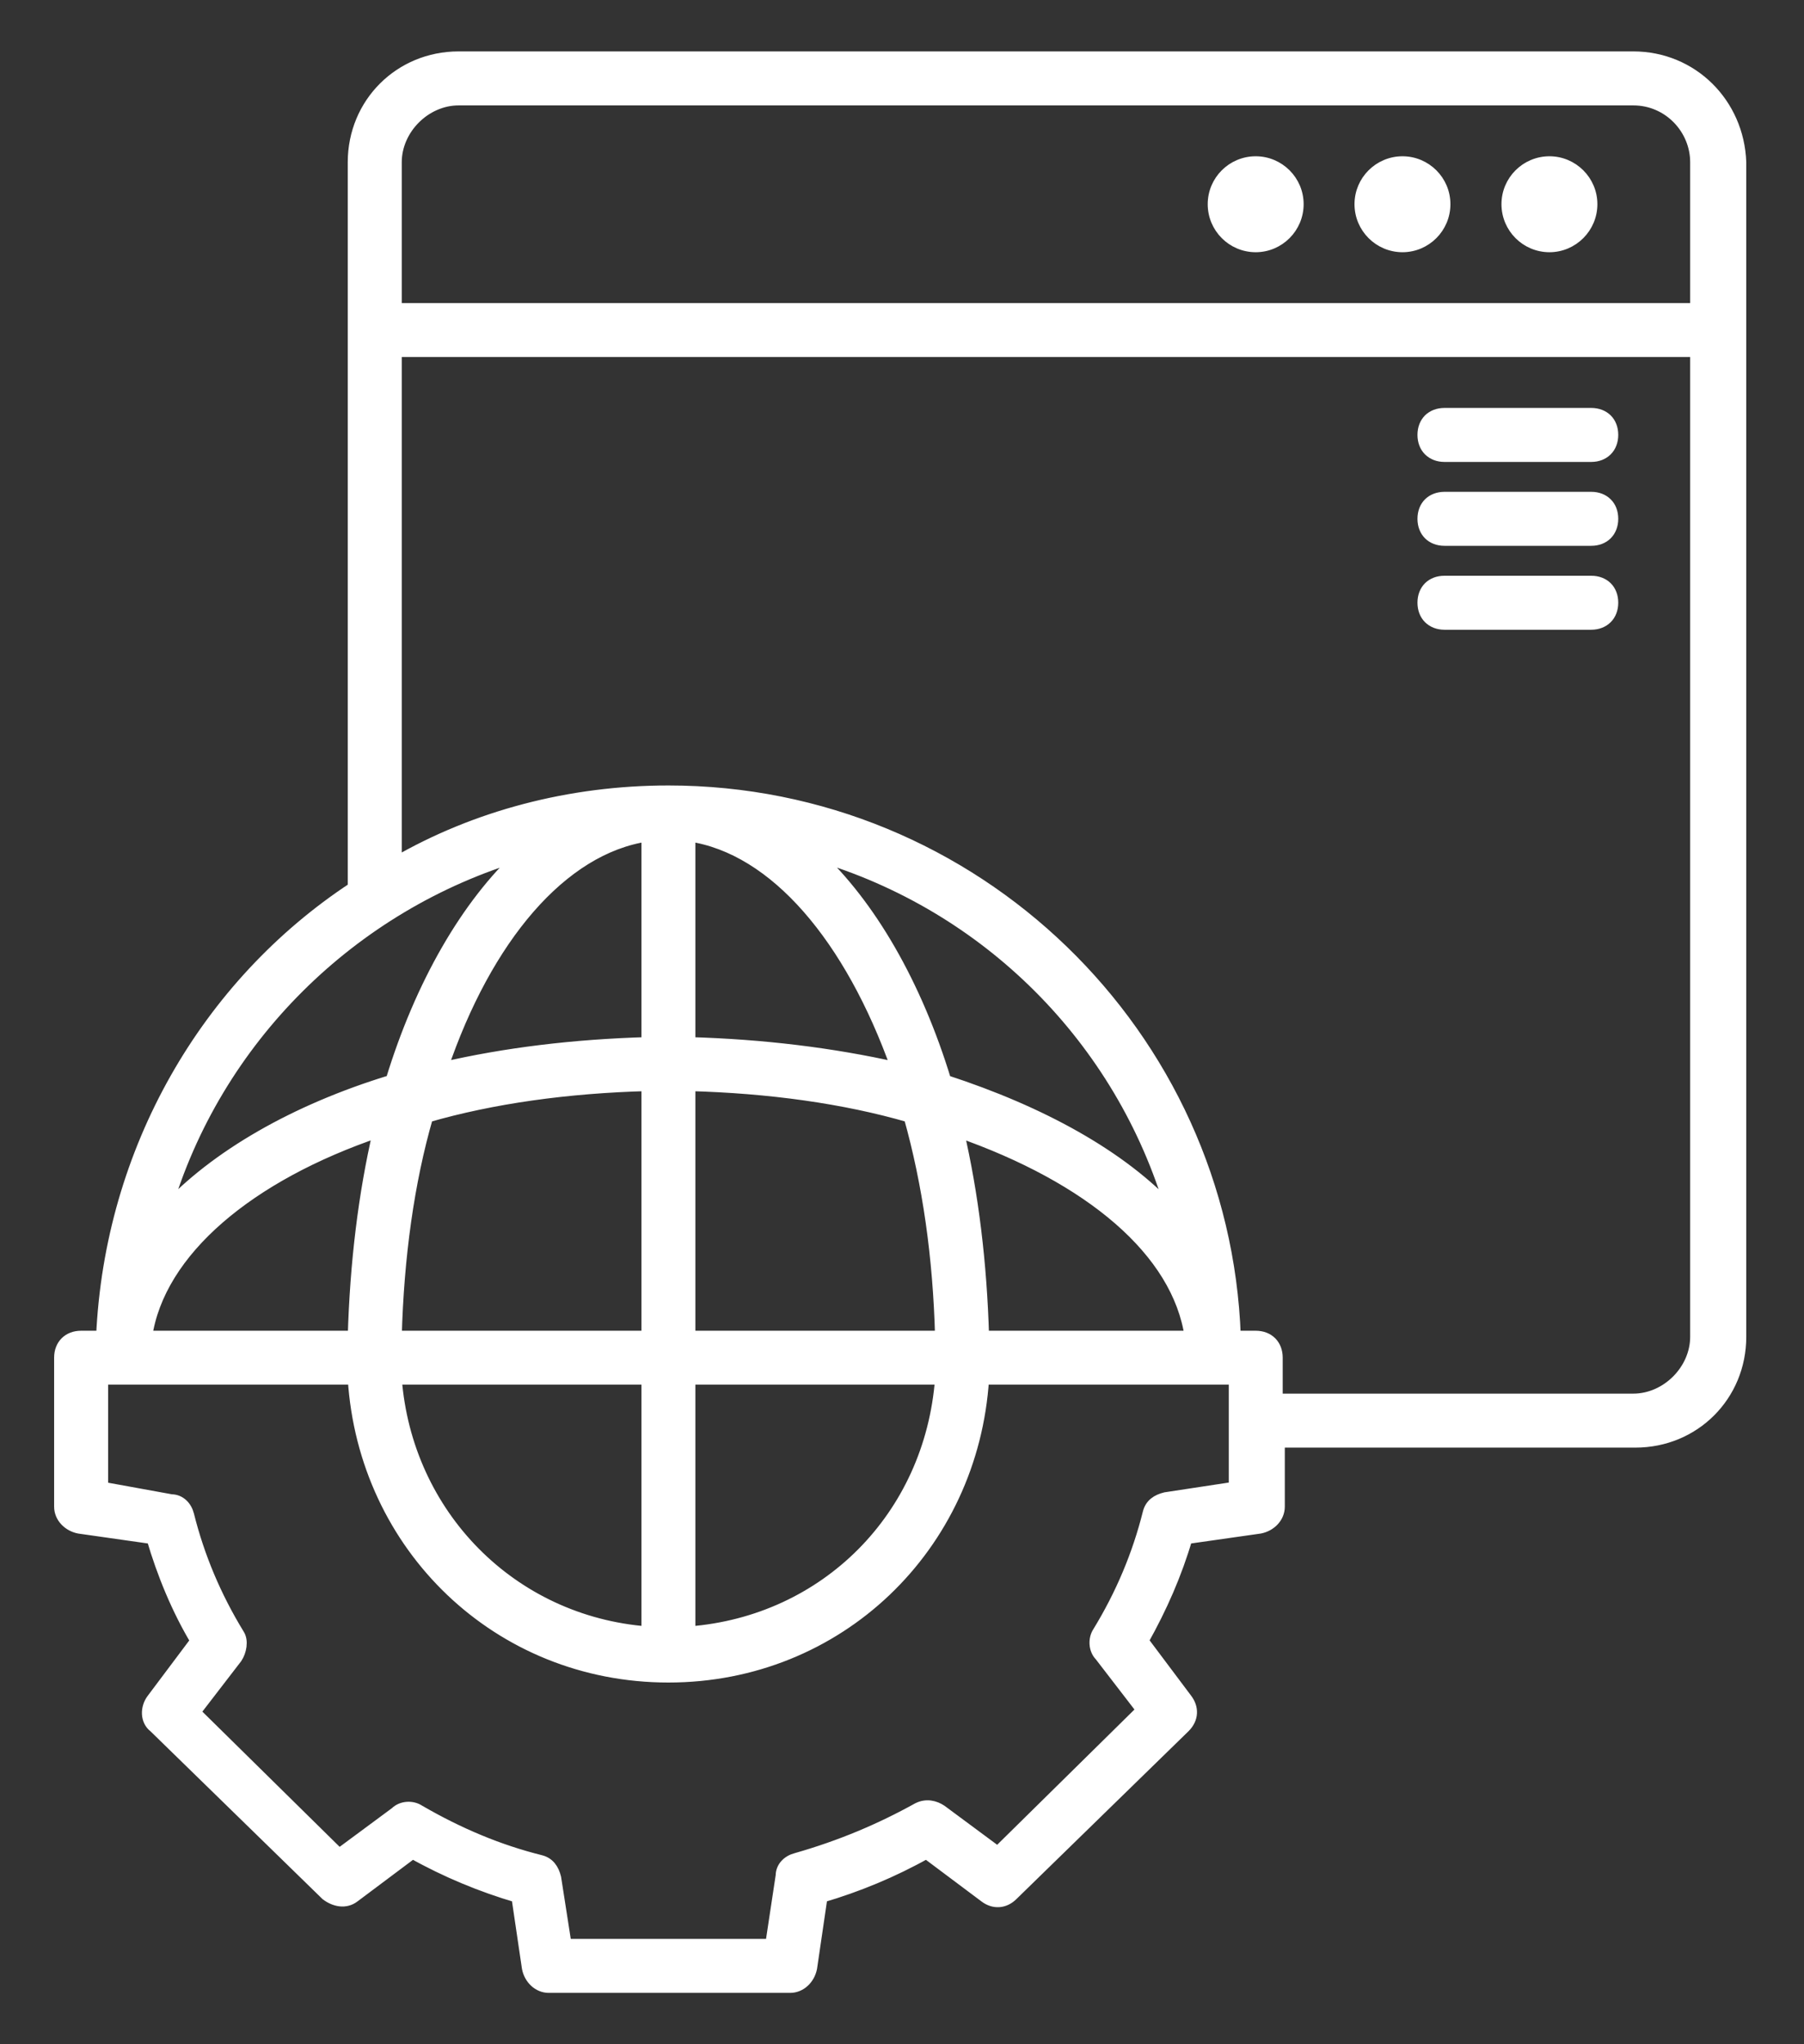
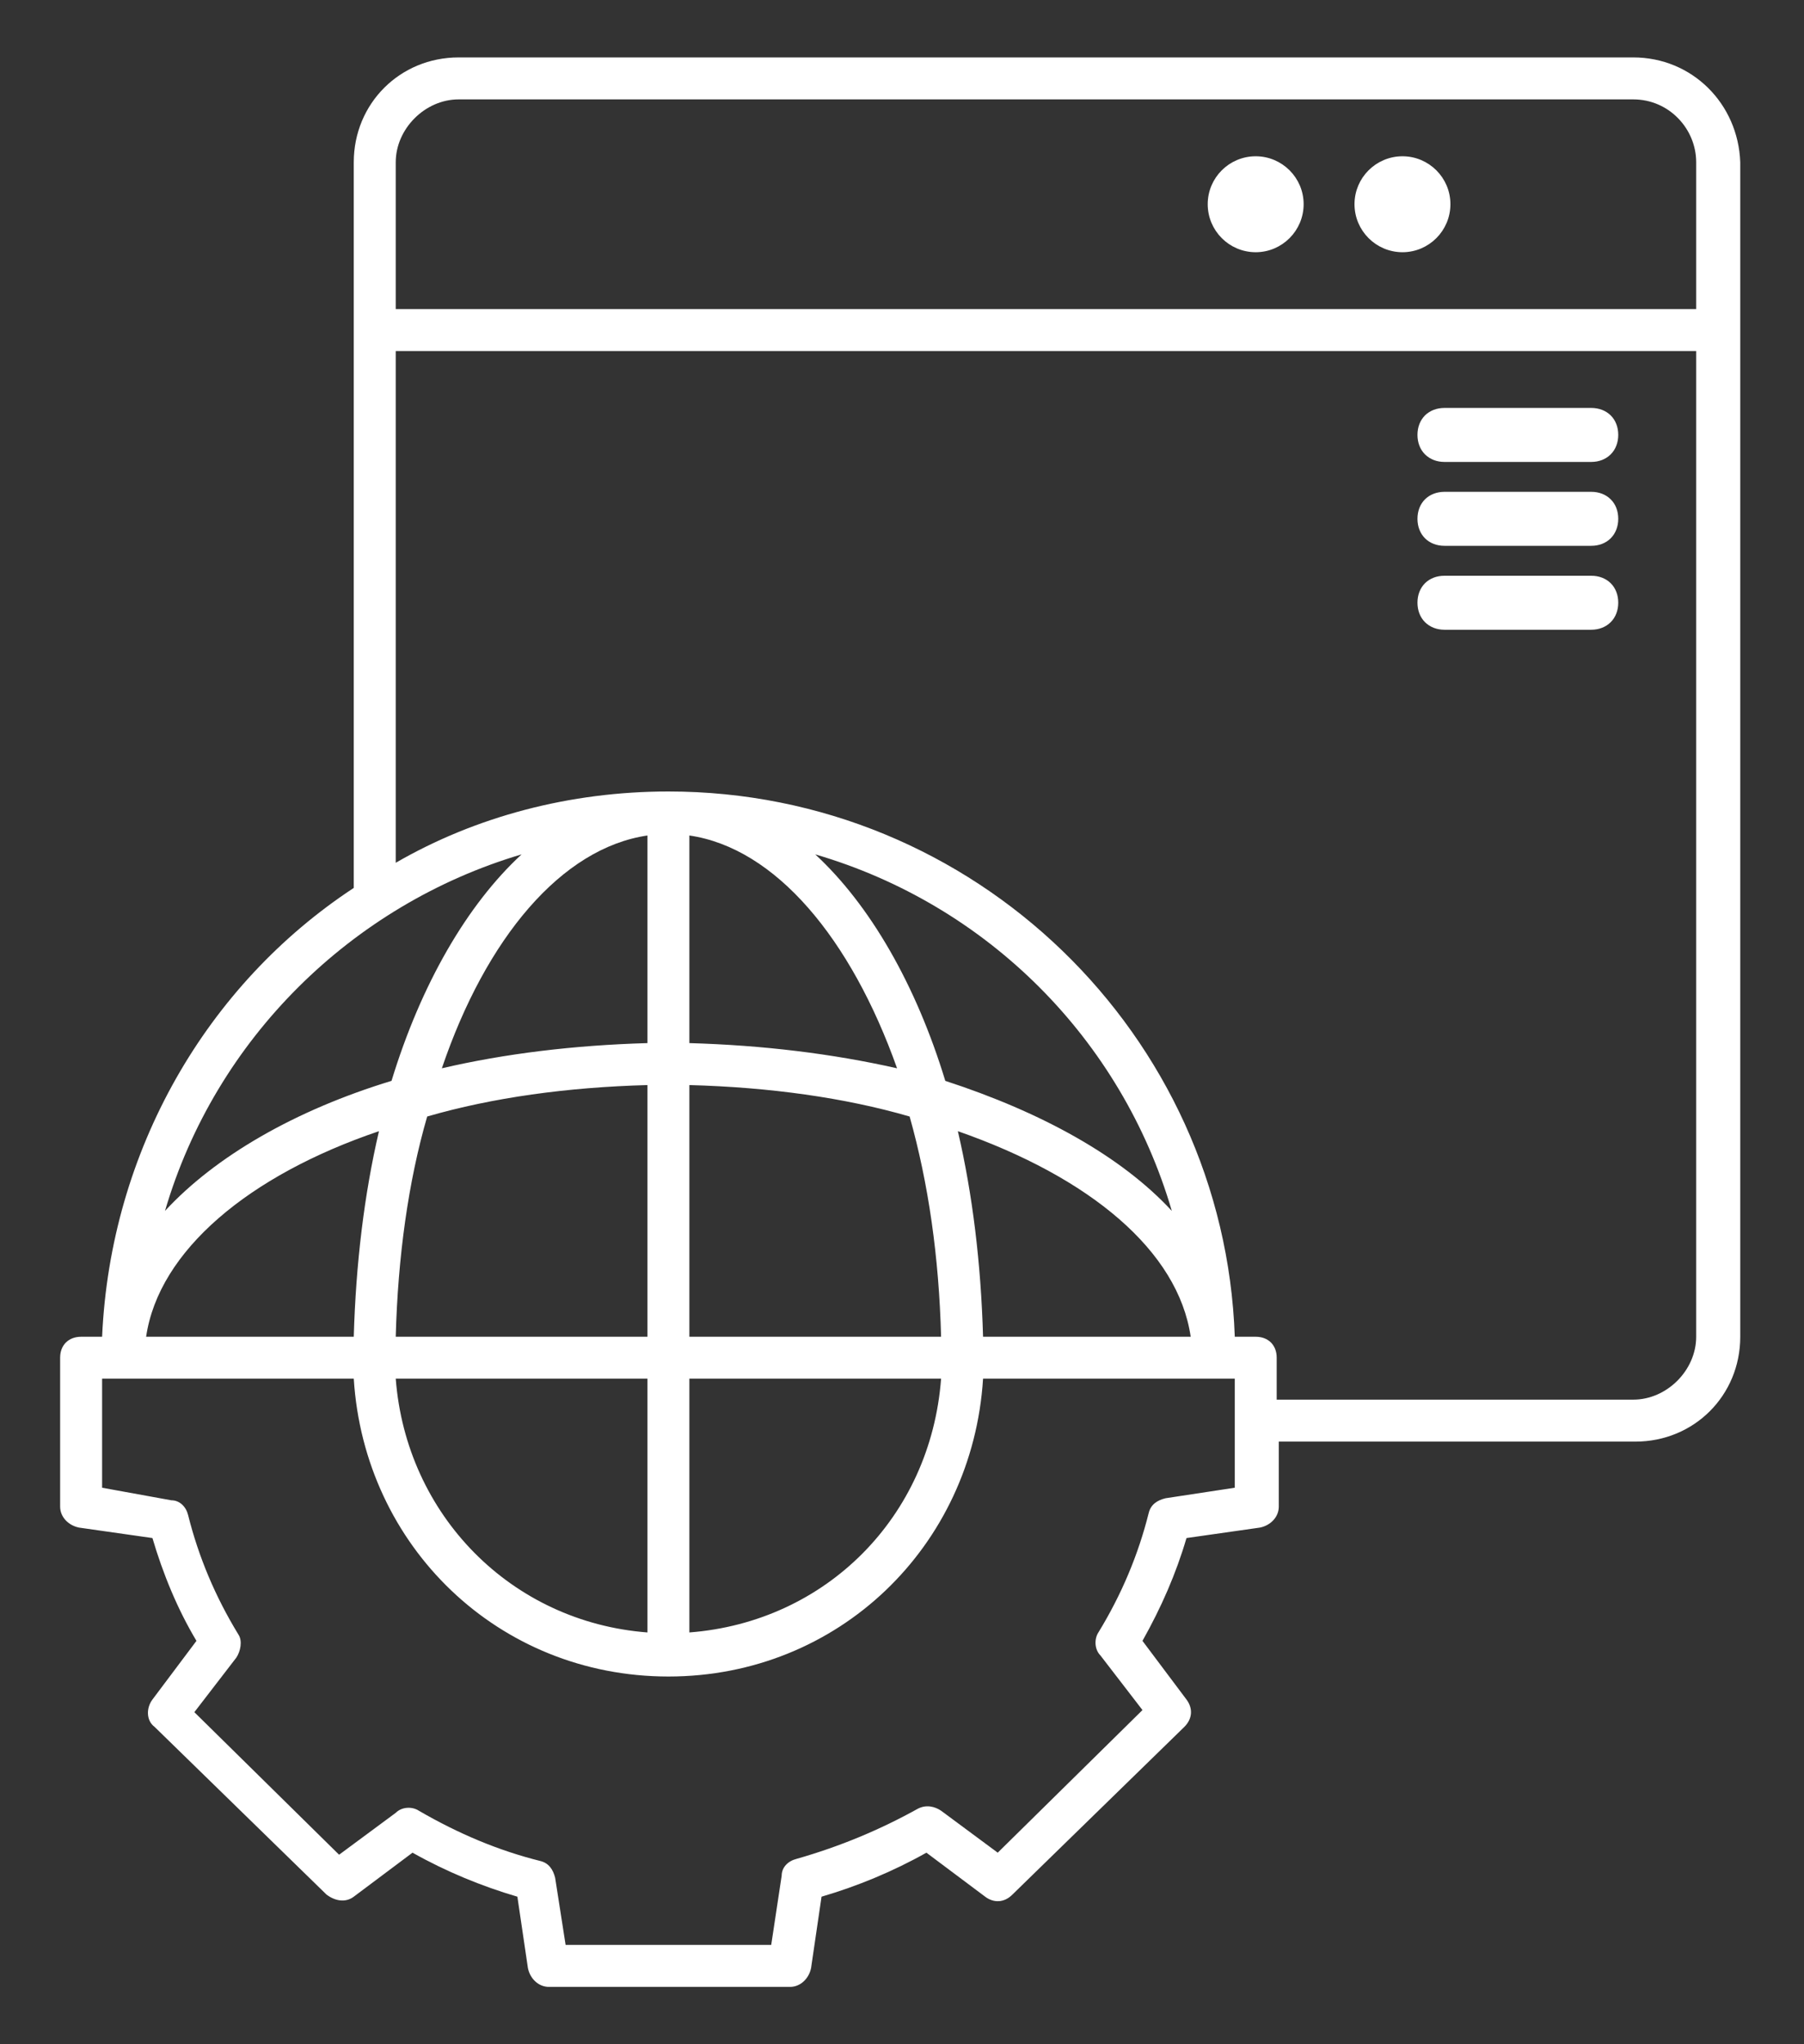
<svg xmlns="http://www.w3.org/2000/svg" width="30" height="34" viewBox="0 0 30 34" fill="none">
  <rect x="0" y="0" width="30" height="34" fill="#333333" stroke="none" />
  <mask id="path-1-outside-1_454_817" maskUnits="userSpaceOnUse" x="0" y="-0.045" width="30" height="34" fill="black">
-     <rect fill="white" y="-0.045" width="30" height="34" />
-     <path d="M27.161 0.955H7.627C6.651 0.955 5.883 1.722 5.883 2.699V14.768C3.442 16.373 1.837 19.128 1.698 22.233H1.349C1.14 22.233 1 22.372 1 22.581V25.058C1 25.233 1.14 25.372 1.314 25.407L2.535 25.581C2.709 26.174 2.953 26.767 3.267 27.291L2.535 28.267C2.43 28.407 2.43 28.616 2.57 28.721L5.43 31.511C5.569 31.616 5.744 31.651 5.883 31.546L6.86 30.814C7.418 31.128 8.011 31.372 8.604 31.546L8.779 32.732C8.813 32.906 8.953 33.046 9.127 33.046H13.139C13.313 33.046 13.453 32.906 13.488 32.732L13.662 31.546C14.255 31.372 14.848 31.128 15.406 30.814L16.383 31.546C16.522 31.651 16.697 31.651 16.836 31.511L19.696 28.721C19.836 28.581 19.836 28.407 19.731 28.267L18.999 27.291C19.313 26.732 19.557 26.174 19.731 25.581L20.952 25.407C21.127 25.372 21.266 25.233 21.266 25.058V23.977H27.196C28.173 23.977 28.94 23.209 28.94 22.233V2.699C28.905 1.722 28.138 0.955 27.161 0.955ZM7.627 1.653H27.161C27.754 1.653 28.207 2.141 28.207 2.699V5.141H6.581V2.699C6.581 2.141 7.069 1.653 7.627 1.653ZM8.674 14.21C7.767 15.047 7 16.373 6.511 17.977C4.907 18.465 3.581 19.233 2.744 20.14C3.581 17.28 5.849 15.047 8.674 14.21ZM11.464 18.047C12.79 18.082 14.046 18.256 15.127 18.57C15.441 19.686 15.615 20.907 15.65 22.233H11.464V18.047ZM11.464 17.349V13.896C12.895 14.105 14.15 15.605 14.918 17.768C13.836 17.524 12.685 17.384 11.464 17.349ZM10.767 13.896V17.349C9.546 17.384 8.395 17.524 7.348 17.768C8.081 15.605 9.337 14.105 10.767 13.896ZM10.767 18.047V22.233H6.581C6.616 20.907 6.79 19.651 7.104 18.57C8.186 18.256 9.441 18.082 10.767 18.047ZM5.883 22.233H2.43C2.639 20.803 4.139 19.547 6.302 18.814C6.058 19.861 5.918 21.012 5.883 22.233ZM10.767 22.93V27.151C8.499 26.977 6.755 25.198 6.581 22.93H10.767ZM11.464 27.151V22.93H15.65C15.476 25.233 13.732 26.977 11.464 27.151ZM16.348 22.233C16.313 21.012 16.173 19.861 15.929 18.814C18.127 19.582 19.592 20.803 19.801 22.233H16.348ZM15.72 17.977C15.232 16.373 14.464 15.047 13.557 14.21C16.418 15.047 18.65 17.28 19.487 20.14C18.65 19.233 17.325 18.5 15.72 17.977ZM20.534 24.744L19.383 24.919C19.243 24.953 19.138 25.023 19.103 25.163C18.929 25.86 18.65 26.523 18.266 27.151C18.197 27.256 18.197 27.43 18.301 27.535L18.999 28.442L16.592 30.814L15.65 30.116C15.546 30.046 15.406 30.011 15.267 30.081C14.639 30.43 13.976 30.709 13.243 30.918C13.104 30.953 12.999 31.058 12.999 31.197L12.825 32.348H9.406L9.232 31.232C9.197 31.093 9.127 30.988 8.988 30.953C8.29 30.779 7.627 30.5 6.965 30.116C6.86 30.046 6.686 30.046 6.581 30.151L5.639 30.848L3.232 28.477L3.93 27.57C4 27.465 4.035 27.291 3.965 27.186C3.581 26.558 3.302 25.895 3.128 25.198C3.093 25.058 2.988 24.953 2.849 24.953L1.698 24.744V22.93H5.883C6.058 25.721 8.29 27.884 11.116 27.884C13.941 27.884 16.173 25.721 16.348 22.93H20.534V24.744ZM27.161 23.279H21.231V22.581C21.231 22.372 21.092 22.233 20.882 22.233H20.534C20.359 17.21 16.208 13.164 11.116 13.164C9.476 13.164 7.907 13.582 6.581 14.35V5.838H28.207V22.233C28.207 22.791 27.719 23.279 27.161 23.279Z" />
-   </mask>
+     </mask>
  <path d="M27.161 0.955H7.627C6.651 0.955 5.883 1.722 5.883 2.699V14.768C3.442 16.373 1.837 19.128 1.698 22.233H1.349C1.14 22.233 1 22.372 1 22.581V25.058C1 25.233 1.14 25.372 1.314 25.407L2.535 25.581C2.709 26.174 2.953 26.767 3.267 27.291L2.535 28.267C2.43 28.407 2.43 28.616 2.57 28.721L5.43 31.511C5.569 31.616 5.744 31.651 5.883 31.546L6.86 30.814C7.418 31.128 8.011 31.372 8.604 31.546L8.779 32.732C8.813 32.906 8.953 33.046 9.127 33.046H13.139C13.313 33.046 13.453 32.906 13.488 32.732L13.662 31.546C14.255 31.372 14.848 31.128 15.406 30.814L16.383 31.546C16.522 31.651 16.697 31.651 16.836 31.511L19.696 28.721C19.836 28.581 19.836 28.407 19.731 28.267L18.999 27.291C19.313 26.732 19.557 26.174 19.731 25.581L20.952 25.407C21.127 25.372 21.266 25.233 21.266 25.058V23.977H27.196C28.173 23.977 28.94 23.209 28.94 22.233V2.699C28.905 1.722 28.138 0.955 27.161 0.955ZM7.627 1.653H27.161C27.754 1.653 28.207 2.141 28.207 2.699V5.141H6.581V2.699C6.581 2.141 7.069 1.653 7.627 1.653ZM8.674 14.21C7.767 15.047 7 16.373 6.511 17.977C4.907 18.465 3.581 19.233 2.744 20.14C3.581 17.28 5.849 15.047 8.674 14.21ZM11.464 18.047C12.79 18.082 14.046 18.256 15.127 18.57C15.441 19.686 15.615 20.907 15.65 22.233H11.464V18.047ZM11.464 17.349V13.896C12.895 14.105 14.15 15.605 14.918 17.768C13.836 17.524 12.685 17.384 11.464 17.349ZM10.767 13.896V17.349C9.546 17.384 8.395 17.524 7.348 17.768C8.081 15.605 9.337 14.105 10.767 13.896ZM10.767 18.047V22.233H6.581C6.616 20.907 6.79 19.651 7.104 18.57C8.186 18.256 9.441 18.082 10.767 18.047ZM5.883 22.233H2.43C2.639 20.803 4.139 19.547 6.302 18.814C6.058 19.861 5.918 21.012 5.883 22.233ZM10.767 22.93V27.151C8.499 26.977 6.755 25.198 6.581 22.93H10.767ZM11.464 27.151V22.93H15.65C15.476 25.233 13.732 26.977 11.464 27.151ZM16.348 22.233C16.313 21.012 16.173 19.861 15.929 18.814C18.127 19.582 19.592 20.803 19.801 22.233H16.348ZM15.72 17.977C15.232 16.373 14.464 15.047 13.557 14.21C16.418 15.047 18.65 17.28 19.487 20.14C18.65 19.233 17.325 18.5 15.72 17.977ZM20.534 24.744L19.383 24.919C19.243 24.953 19.138 25.023 19.103 25.163C18.929 25.86 18.65 26.523 18.266 27.151C18.197 27.256 18.197 27.43 18.301 27.535L18.999 28.442L16.592 30.814L15.65 30.116C15.546 30.046 15.406 30.011 15.267 30.081C14.639 30.43 13.976 30.709 13.243 30.918C13.104 30.953 12.999 31.058 12.999 31.197L12.825 32.348H9.406L9.232 31.232C9.197 31.093 9.127 30.988 8.988 30.953C8.29 30.779 7.627 30.5 6.965 30.116C6.86 30.046 6.686 30.046 6.581 30.151L5.639 30.848L3.232 28.477L3.93 27.57C4 27.465 4.035 27.291 3.965 27.186C3.581 26.558 3.302 25.895 3.128 25.198C3.093 25.058 2.988 24.953 2.849 24.953L1.698 24.744V22.93H5.883C6.058 25.721 8.29 27.884 11.116 27.884C13.941 27.884 16.173 25.721 16.348 22.93H20.534V24.744ZM27.161 23.279H21.231V22.581C21.231 22.372 21.092 22.233 20.882 22.233H20.534C20.359 17.21 16.208 13.164 11.116 13.164C9.476 13.164 7.907 13.582 6.581 14.35V5.838H28.207V22.233C28.207 22.791 27.719 23.279 27.161 23.279Z" fill="white" />
  <path d="M27.161 0.955H7.627C6.651 0.955 5.883 1.722 5.883 2.699V14.768C3.442 16.373 1.837 19.128 1.698 22.233H1.349C1.14 22.233 1 22.372 1 22.581V25.058C1 25.233 1.14 25.372 1.314 25.407L2.535 25.581C2.709 26.174 2.953 26.767 3.267 27.291L2.535 28.267C2.43 28.407 2.43 28.616 2.57 28.721L5.43 31.511C5.569 31.616 5.744 31.651 5.883 31.546L6.86 30.814C7.418 31.128 8.011 31.372 8.604 31.546L8.779 32.732C8.813 32.906 8.953 33.046 9.127 33.046H13.139C13.313 33.046 13.453 32.906 13.488 32.732L13.662 31.546C14.255 31.372 14.848 31.128 15.406 30.814L16.383 31.546C16.522 31.651 16.697 31.651 16.836 31.511L19.696 28.721C19.836 28.581 19.836 28.407 19.731 28.267L18.999 27.291C19.313 26.732 19.557 26.174 19.731 25.581L20.952 25.407C21.127 25.372 21.266 25.233 21.266 25.058V23.977H27.196C28.173 23.977 28.94 23.209 28.94 22.233V2.699C28.905 1.722 28.138 0.955 27.161 0.955ZM7.627 1.653H27.161C27.754 1.653 28.207 2.141 28.207 2.699V5.141H6.581V2.699C6.581 2.141 7.069 1.653 7.627 1.653ZM8.674 14.21C7.767 15.047 7 16.373 6.511 17.977C4.907 18.465 3.581 19.233 2.744 20.14C3.581 17.28 5.849 15.047 8.674 14.21ZM11.464 18.047C12.79 18.082 14.046 18.256 15.127 18.57C15.441 19.686 15.615 20.907 15.65 22.233H11.464V18.047ZM11.464 17.349V13.896C12.895 14.105 14.15 15.605 14.918 17.768C13.836 17.524 12.685 17.384 11.464 17.349ZM10.767 13.896V17.349C9.546 17.384 8.395 17.524 7.348 17.768C8.081 15.605 9.337 14.105 10.767 13.896ZM10.767 18.047V22.233H6.581C6.616 20.907 6.79 19.651 7.104 18.57C8.186 18.256 9.441 18.082 10.767 18.047ZM5.883 22.233H2.43C2.639 20.803 4.139 19.547 6.302 18.814C6.058 19.861 5.918 21.012 5.883 22.233ZM10.767 22.93V27.151C8.499 26.977 6.755 25.198 6.581 22.93H10.767ZM11.464 27.151V22.93H15.65C15.476 25.233 13.732 26.977 11.464 27.151ZM16.348 22.233C16.313 21.012 16.173 19.861 15.929 18.814C18.127 19.582 19.592 20.803 19.801 22.233H16.348ZM15.72 17.977C15.232 16.373 14.464 15.047 13.557 14.21C16.418 15.047 18.65 17.28 19.487 20.14C18.65 19.233 17.325 18.5 15.72 17.977ZM20.534 24.744L19.383 24.919C19.243 24.953 19.138 25.023 19.103 25.163C18.929 25.86 18.65 26.523 18.266 27.151C18.197 27.256 18.197 27.43 18.301 27.535L18.999 28.442L16.592 30.814L15.65 30.116C15.546 30.046 15.406 30.011 15.267 30.081C14.639 30.43 13.976 30.709 13.243 30.918C13.104 30.953 12.999 31.058 12.999 31.197L12.825 32.348H9.406L9.232 31.232C9.197 31.093 9.127 30.988 8.988 30.953C8.29 30.779 7.627 30.5 6.965 30.116C6.86 30.046 6.686 30.046 6.581 30.151L5.639 30.848L3.232 28.477L3.93 27.57C4 27.465 4.035 27.291 3.965 27.186C3.581 26.558 3.302 25.895 3.128 25.198C3.093 25.058 2.988 24.953 2.849 24.953L1.698 24.744V22.93H5.883C6.058 25.721 8.29 27.884 11.116 27.884C13.941 27.884 16.173 25.721 16.348 22.93H20.534V24.744ZM27.161 23.279H21.231V22.581C21.231 22.372 21.092 22.233 20.882 22.233H20.534C20.359 17.21 16.208 13.164 11.116 13.164C9.476 13.164 7.907 13.582 6.581 14.35V5.838H28.207V22.233C28.207 22.791 27.719 23.279 27.161 23.279Z" stroke="white" stroke-width="0.2" mask="url(#path-1-outside-1_454_817)" />
-   <path d="M25.766 2.649C26.178 2.649 26.514 2.984 26.514 3.396C26.514 3.809 26.178 4.145 25.766 4.145C25.353 4.144 25.019 3.809 25.019 3.396C25.019 2.984 25.353 2.65 25.766 2.649Z" fill="white" stroke="white" stroke-width="0.1" />
  <path d="M23.322 2.649C23.735 2.649 24.07 2.984 24.07 3.396C24.07 3.809 23.735 4.145 23.322 4.145C22.91 4.144 22.575 3.809 22.575 3.396C22.575 2.984 22.91 2.65 23.322 2.649Z" fill="white" stroke="white" stroke-width="0.1" />
  <path d="M20.881 2.649C21.294 2.649 21.629 2.984 21.629 3.396C21.629 3.809 21.294 4.145 20.881 4.145C20.468 4.144 20.134 3.809 20.134 3.396C20.134 2.984 20.468 2.65 20.881 2.649Z" fill="white" stroke="white" stroke-width="0.1" />
  <path d="M26.462 6.835C26.578 6.835 26.679 6.874 26.751 6.945C26.823 7.017 26.861 7.118 26.861 7.233C26.861 7.349 26.822 7.45 26.751 7.521C26.679 7.593 26.578 7.633 26.462 7.633H24.02C23.905 7.633 23.804 7.593 23.732 7.521C23.661 7.45 23.622 7.349 23.622 7.233C23.622 7.117 23.661 7.017 23.732 6.945C23.804 6.874 23.905 6.835 24.02 6.835H26.462Z" fill="white" stroke="white" stroke-width="0.1" />
  <path d="M26.462 8.23C26.578 8.23 26.679 8.269 26.751 8.341C26.823 8.412 26.861 8.513 26.861 8.629C26.861 8.745 26.822 8.845 26.751 8.917C26.679 8.989 26.578 9.028 26.462 9.028H24.02C23.905 9.028 23.804 8.989 23.732 8.917C23.661 8.845 23.622 8.745 23.622 8.629C23.622 8.513 23.661 8.412 23.732 8.341C23.804 8.269 23.905 8.231 24.02 8.23H26.462Z" fill="white" stroke="white" stroke-width="0.1" />
  <path d="M26.462 9.626C26.578 9.626 26.679 9.665 26.751 9.736C26.823 9.808 26.861 9.909 26.861 10.024C26.861 10.14 26.822 10.241 26.751 10.312C26.679 10.384 26.578 10.424 26.462 10.424H24.02C23.905 10.424 23.804 10.384 23.732 10.312C23.661 10.241 23.622 10.14 23.622 10.024C23.622 9.908 23.661 9.808 23.732 9.736C23.804 9.665 23.905 9.626 24.02 9.626H26.462Z" fill="white" stroke="white" stroke-width="0.1" />
</svg>